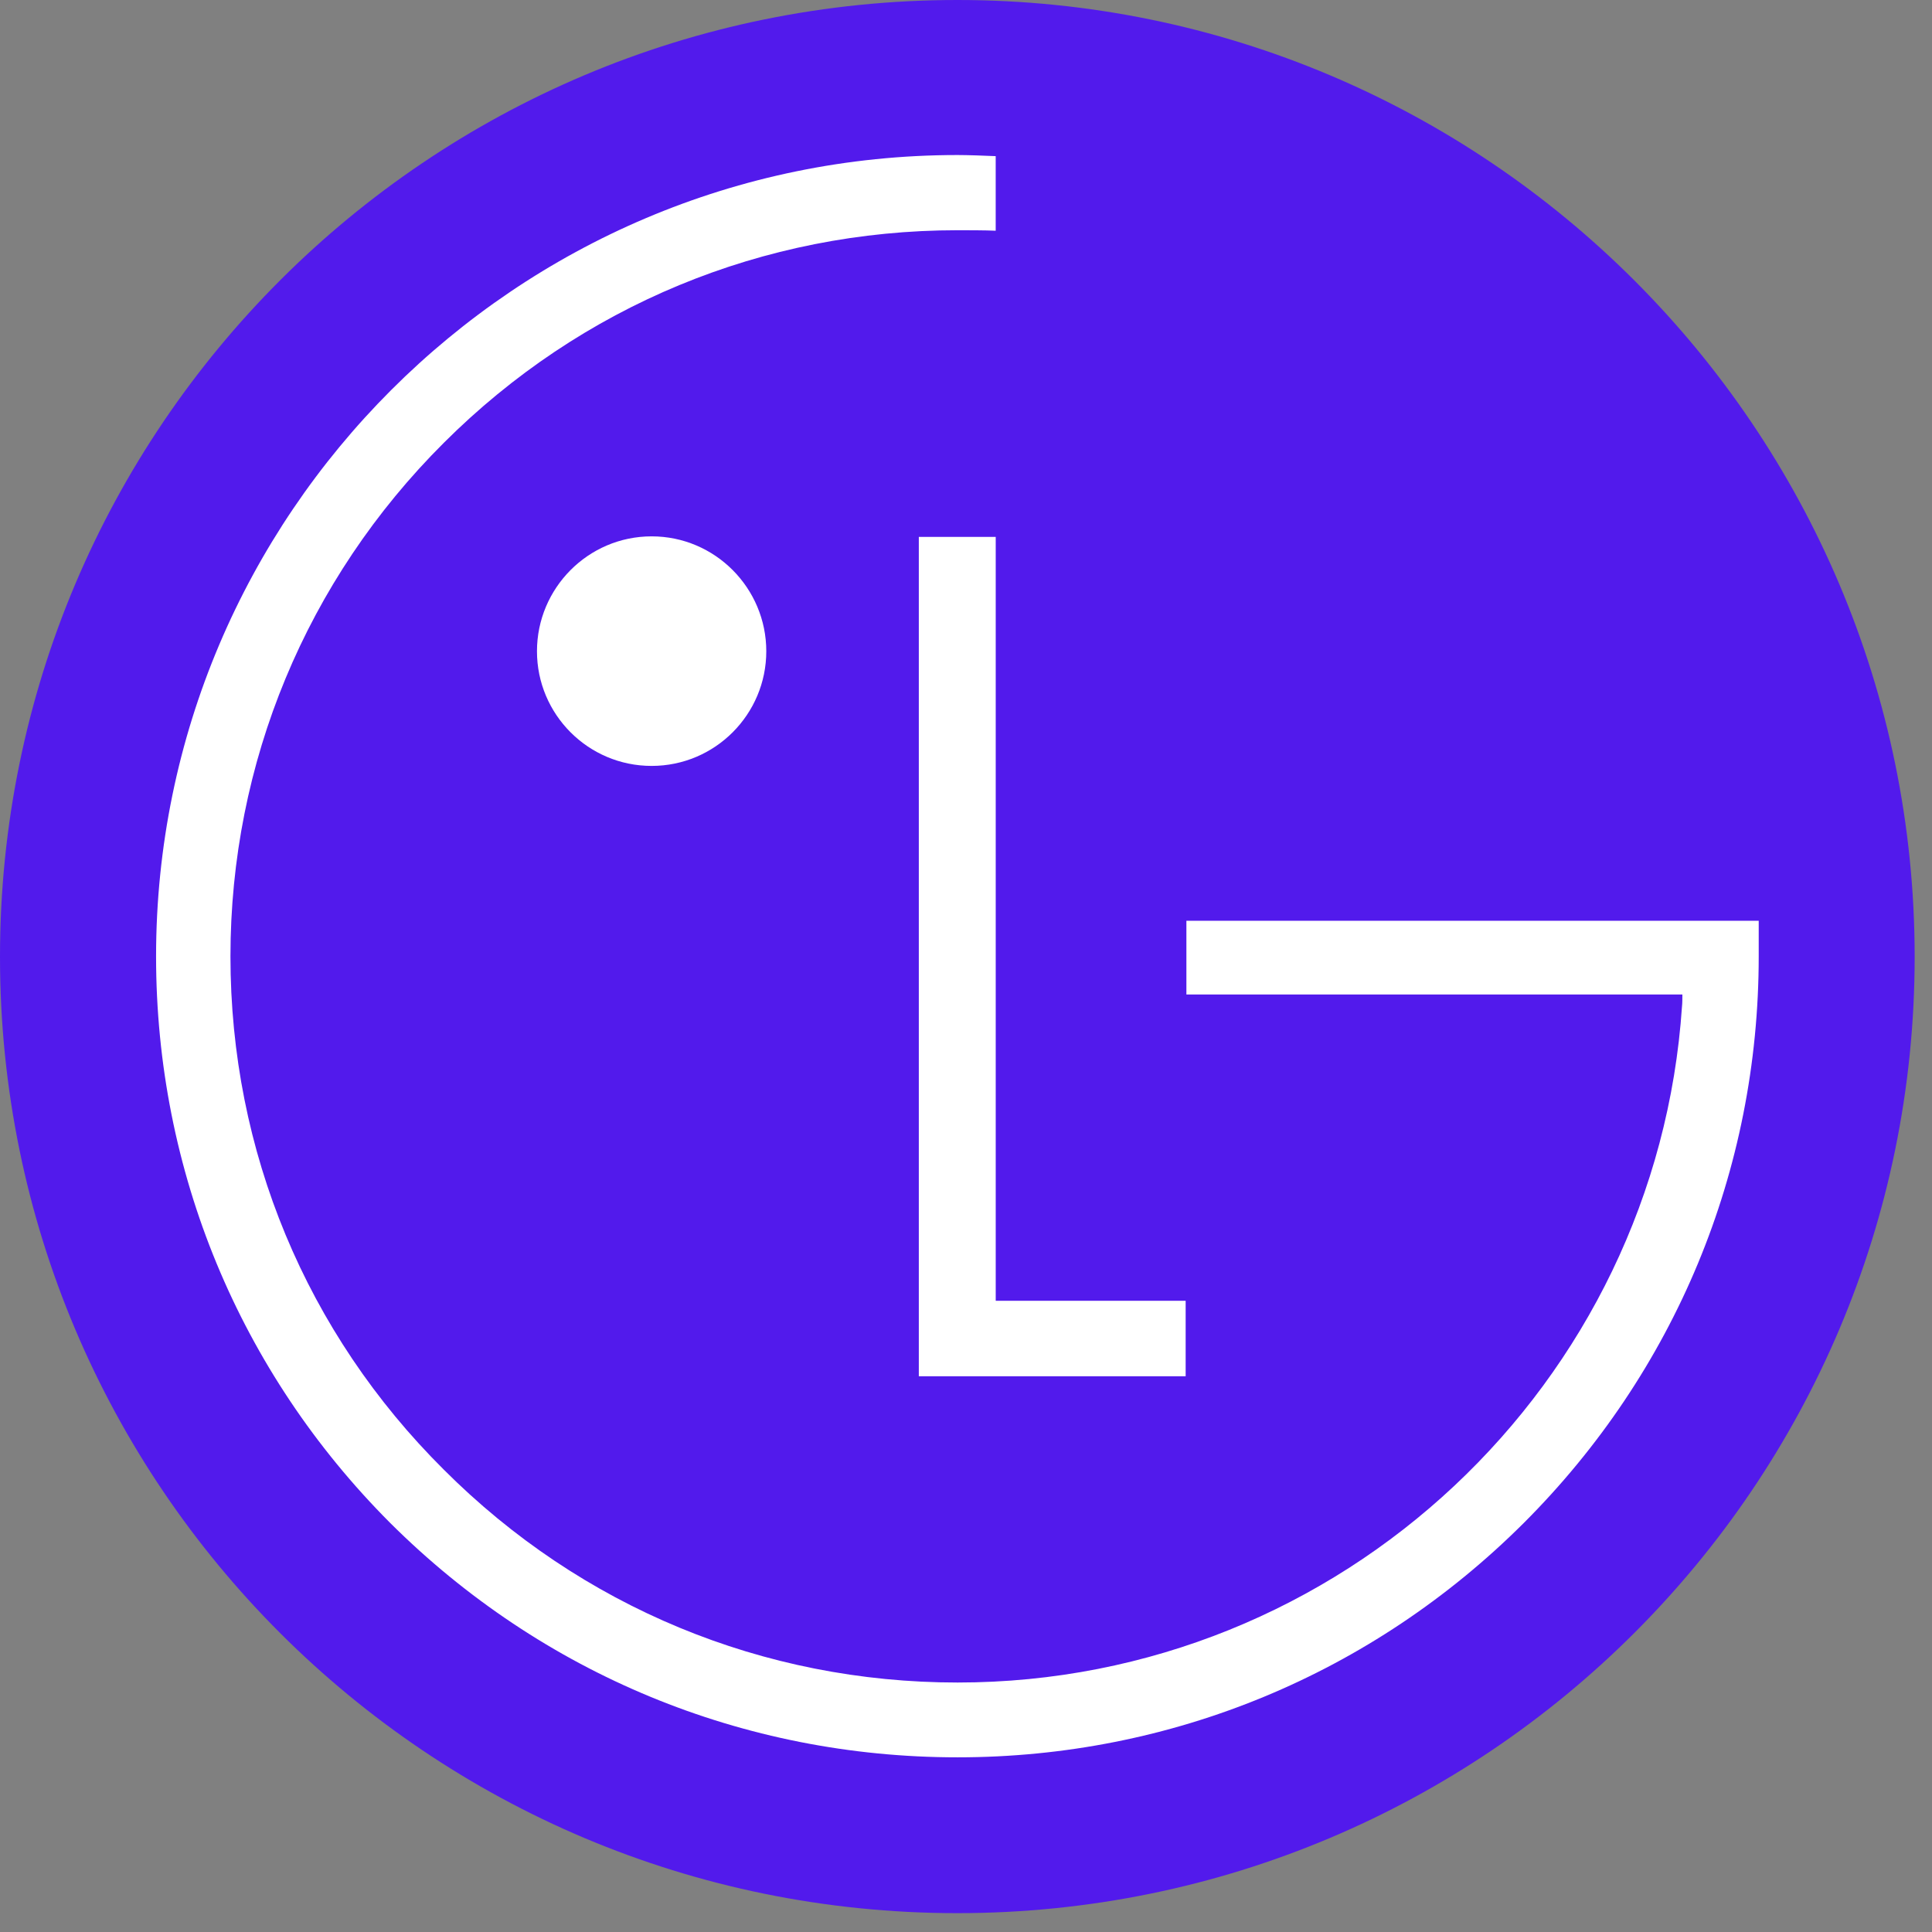
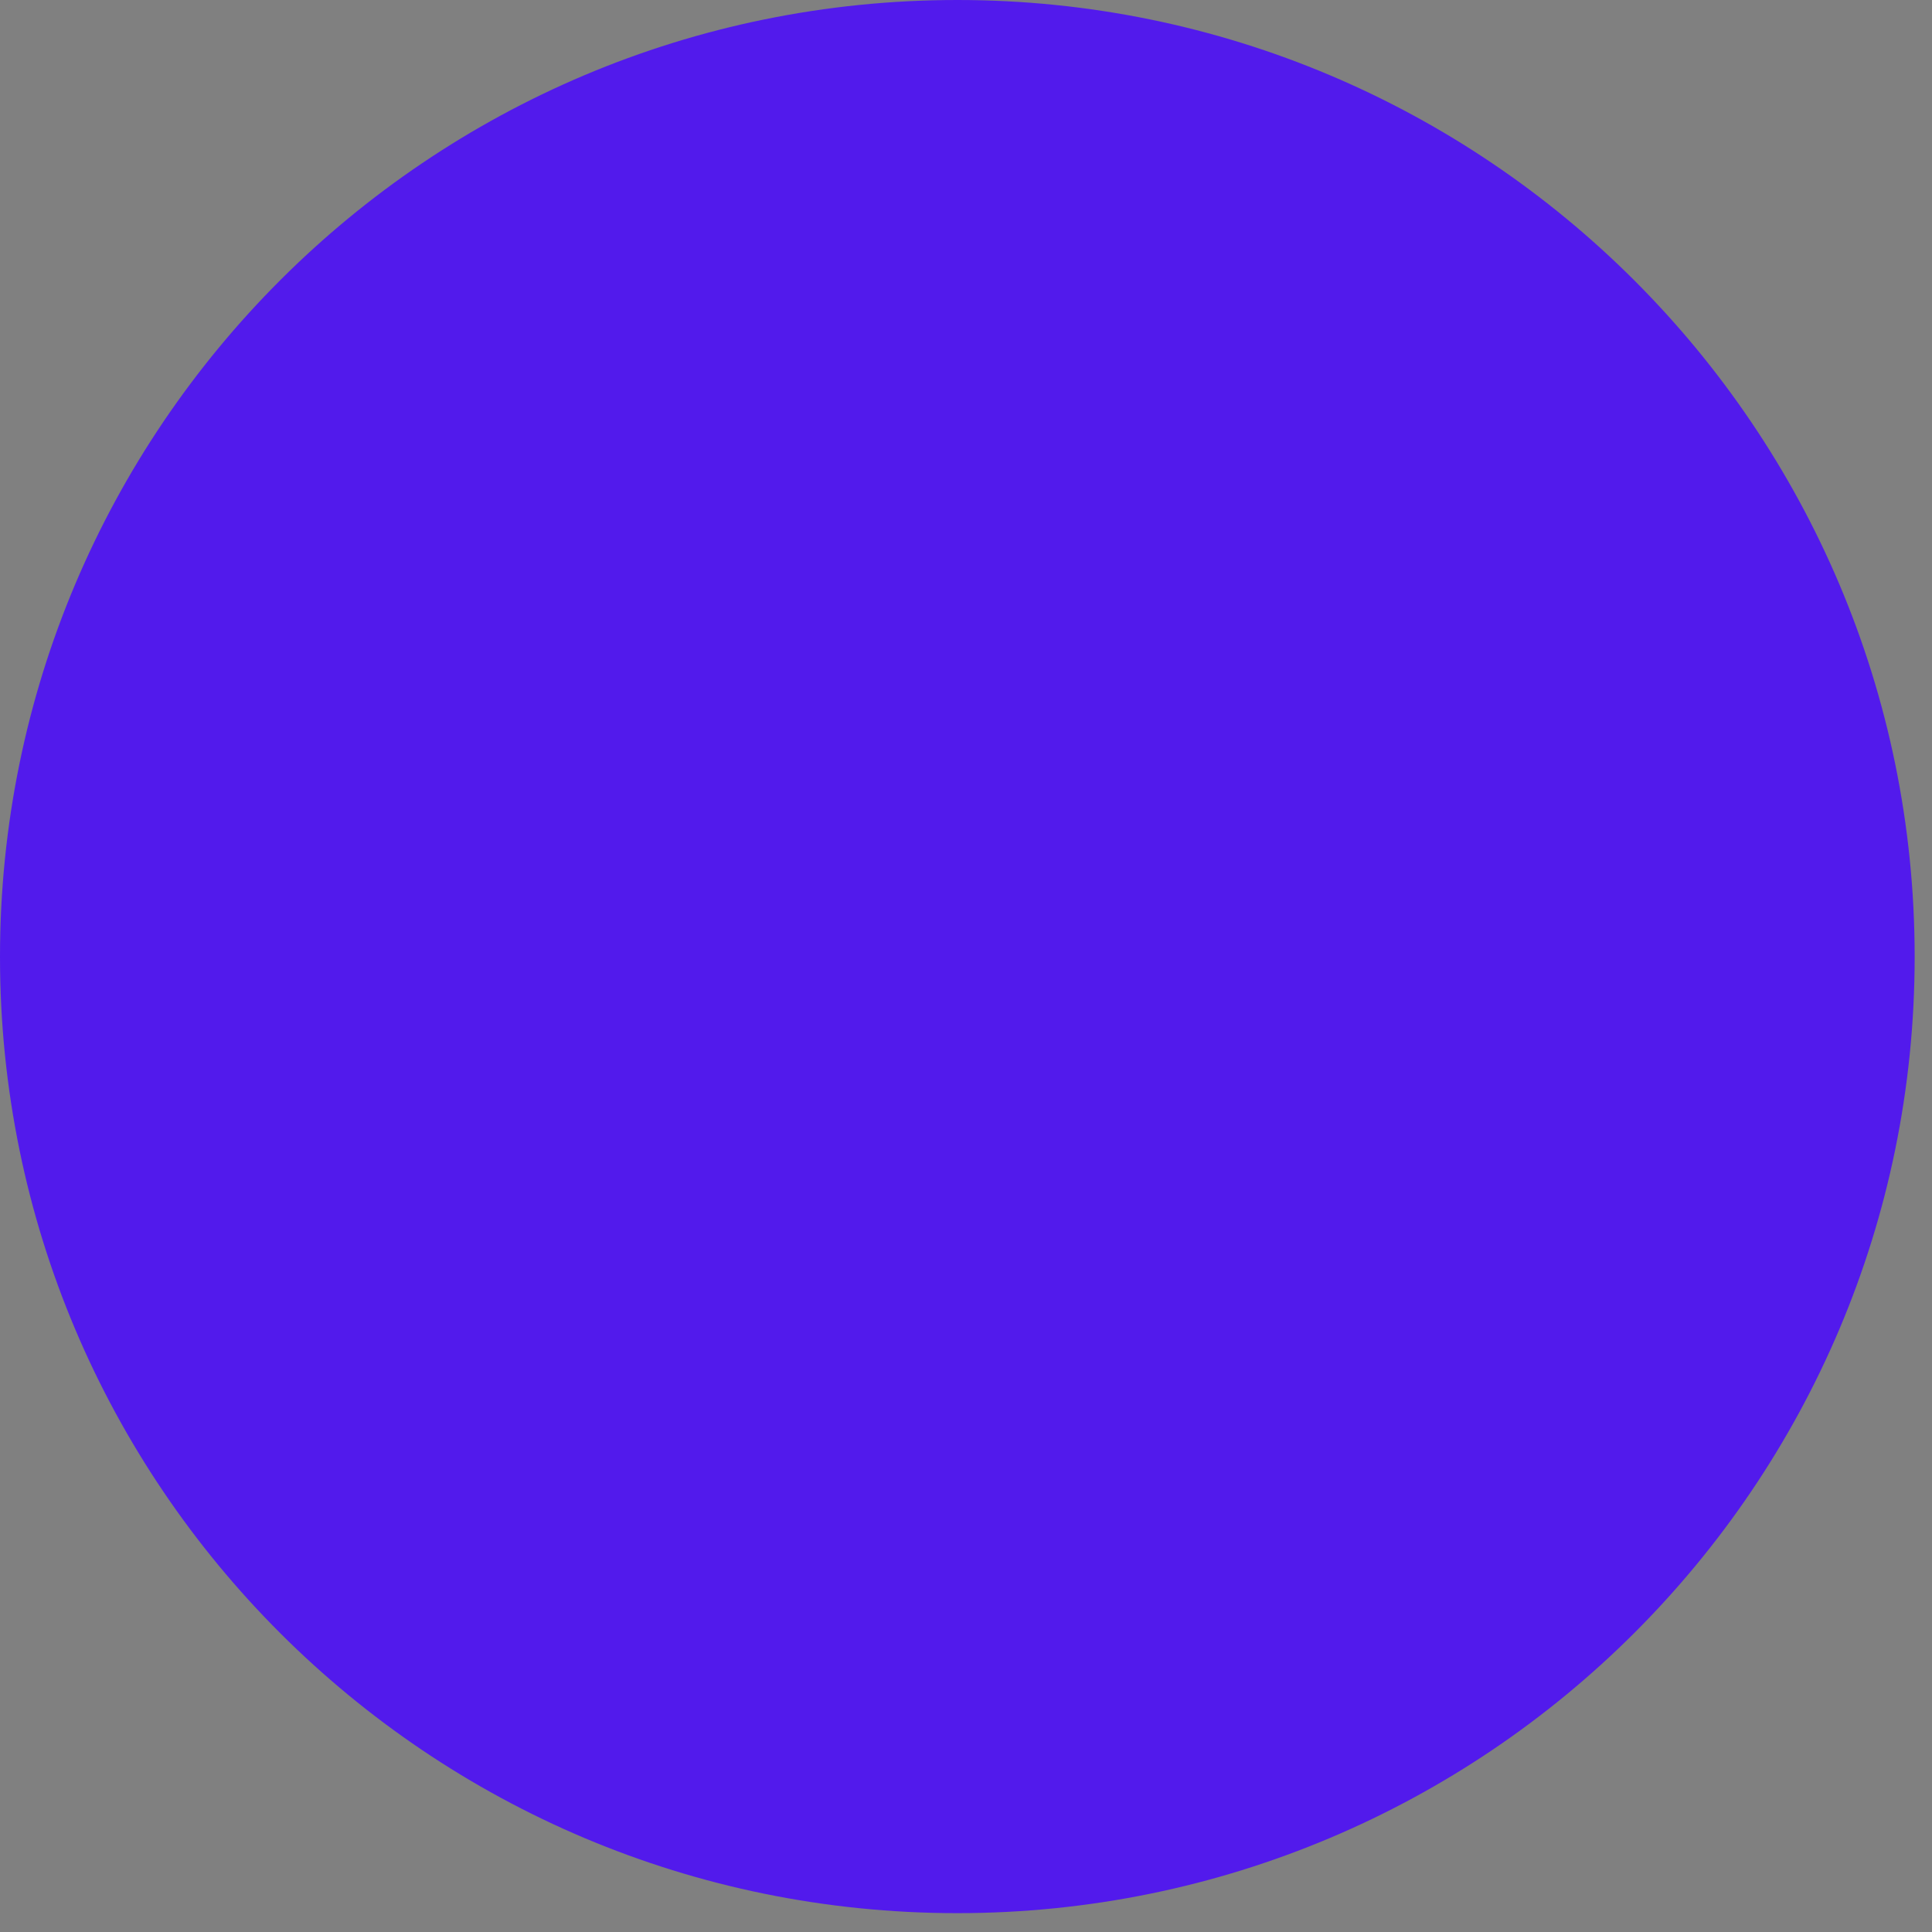
<svg xmlns="http://www.w3.org/2000/svg" width="78" height="78" viewBox="0 0 78 78" fill="none">
  <rect x="0" y="0" width="78" height="78" fill="#808080" stroke="none" />
  <path d="M38.65 77.239C59.978 77.239 77.3 59.968 77.3 38.628C77.3 17.287 59.978 0 38.65 0C17.289 0 0 17.287 0 38.628C0 59.968 17.289 77.239 38.65 77.239Z" fill="#521AEC" />
-   <path d="M37.095 21.676V55.563H47.868V52.516H40.2V21.676H37.095Z" fill="white" />
-   <path d="M26.308 30.922C28.871 30.922 30.937 28.838 30.937 26.293C30.937 23.746 28.871 21.654 26.308 21.654C23.745 21.654 21.679 23.746 21.679 26.293C21.679 28.84 23.745 30.922 26.308 30.922Z" fill="white" />
-   <path d="M40.199 6.304C39.795 6.284 39.027 6.259 38.66 6.259C20.82 6.259 6.301 20.783 6.301 38.612C6.301 47.272 9.666 55.389 15.761 61.493C21.881 67.583 30.002 70.948 38.66 70.948C47.285 70.948 55.404 67.583 61.513 61.493C67.623 55.389 71.004 47.272 71.004 38.612V37.173H47.898V40.151H67.922C67.922 40.216 67.922 40.532 67.908 40.614C66.89 55.856 54.16 67.928 38.66 67.928C30.814 67.928 23.457 64.877 17.92 59.336C12.365 53.818 9.304 46.467 9.304 38.611C9.304 30.8 12.365 23.411 17.92 17.876C23.457 12.346 30.814 9.295 38.66 9.295C38.998 9.295 39.82 9.295 40.199 9.315V6.304Z" fill="white" />
</svg>